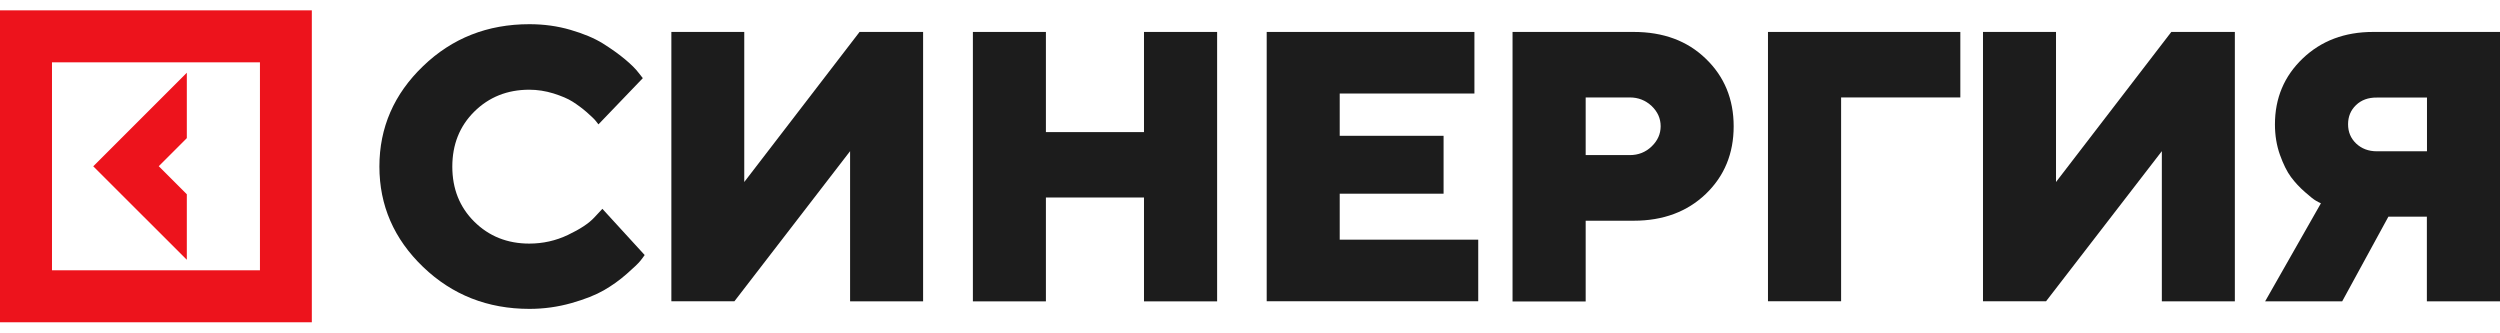
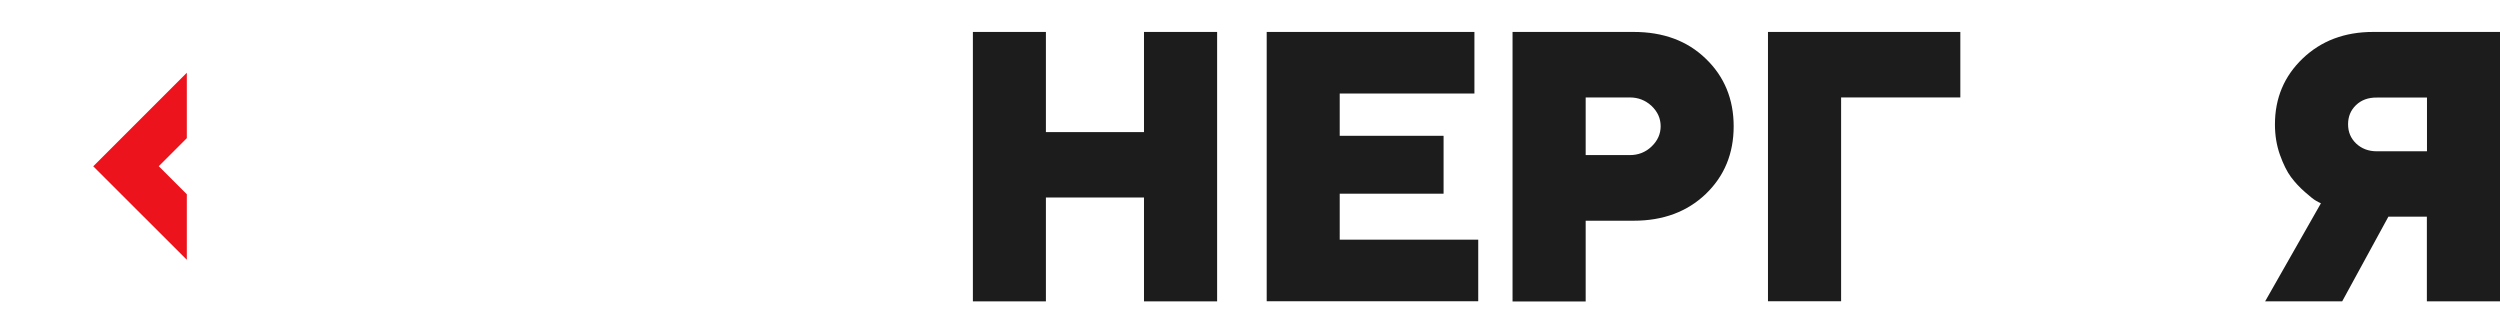
<svg xmlns="http://www.w3.org/2000/svg" width="233" height="31" viewBox="0 0 233 31" fill="none">
-   <path d="M0 0.964V30.036H29.062V0.964H0ZM4.845 25.191V5.809H24.227V25.191H4.845Z" fill="#ED131C" />
  <path d="M17.412 24.211V18.106L14.795 15.489L17.412 12.873V6.778L8.69 15.5L17.412 24.211Z" fill="#ED131C" />
-   <path d="M44.2 10.406C42.833 11.763 42.155 13.475 42.155 15.532C42.155 17.588 42.833 19.3 44.2 20.657C45.568 22.014 47.28 22.703 49.326 22.703C50.596 22.703 51.803 22.434 52.933 21.895C54.064 21.357 54.882 20.819 55.388 20.27L56.142 19.462L60.083 23.769C59.986 23.909 59.857 24.092 59.674 24.318C59.49 24.544 59.071 24.953 58.414 25.524C57.757 26.105 57.046 26.612 56.282 27.053C55.517 27.494 54.505 27.893 53.256 28.248C51.996 28.604 50.693 28.787 49.347 28.787C45.45 28.787 42.144 27.484 39.431 24.878C36.717 22.272 35.36 19.15 35.36 15.521C35.36 11.892 36.717 8.77 39.431 6.164C42.133 3.558 45.439 2.255 49.337 2.255C50.683 2.255 51.953 2.428 53.17 2.783C54.387 3.138 55.388 3.558 56.174 4.043C56.96 4.538 57.649 5.023 58.242 5.518C58.834 6.013 59.254 6.433 59.512 6.778L59.91 7.284L55.776 11.591C55.7 11.494 55.614 11.375 55.496 11.236C55.377 11.085 55.108 10.837 54.688 10.46C54.268 10.094 53.827 9.771 53.374 9.48C52.922 9.19 52.319 8.942 51.576 8.705C50.833 8.479 50.09 8.361 49.326 8.361C47.28 8.361 45.568 9.05 44.2 10.406Z" fill="#1C1C1C" />
-   <path d="M62.56 2.977H69.365V16.964L80.111 2.977H86.033V28.087H79.228V14.089L68.45 28.076H62.571V2.977H62.56Z" fill="#1C1C1C" />
  <path d="M113.436 2.977V28.087H106.62V18.407H97.478V28.087H90.673V2.977H97.478V12.312H106.62V2.977H113.436Z" fill="#1C1C1C" />
  <path d="M137.771 22.337V28.076H118.056V2.977H137.416V8.716H124.861V12.657H134.541V18.052H124.861V22.337H137.771Z" fill="#1C1C1C" />
  <path d="M140.969 2.977H152.265C155.021 2.977 157.261 3.806 158.983 5.475C160.706 7.133 161.578 9.233 161.578 11.774C161.578 14.304 160.717 16.404 158.983 18.073C157.25 19.731 155.01 20.571 152.265 20.571H147.785V28.098H140.969V2.977ZM151.898 9.082H147.785V14.455H151.898C152.695 14.455 153.374 14.186 153.933 13.648C154.493 13.109 154.773 12.485 154.773 11.763C154.773 11.042 154.493 10.417 153.933 9.879C153.363 9.351 152.695 9.082 151.898 9.082Z" fill="#1C1C1C" />
  <path d="M164.775 28.076V2.977H182.703V9.082H171.591V28.076H164.775Z" fill="#1C1C1C" />
-   <path d="M184.815 2.977H191.62V16.964L202.366 2.977H208.288V28.087H201.483V14.089L190.694 28.076H184.815V2.977Z" fill="#1C1C1C" />
  <path d="M233 2.977V28.087H226.184V20.194H222.598L218.291 28.087H211.109L216.31 18.945C216.192 18.902 216.041 18.816 215.847 18.708C215.653 18.601 215.309 18.331 214.824 17.901C214.329 17.47 213.898 17.007 213.521 16.501C213.144 15.995 212.8 15.295 212.488 14.423C212.175 13.54 212.025 12.603 212.025 11.591C212.025 9.147 212.886 7.101 214.609 5.453C216.332 3.806 218.517 2.977 221.166 2.977H233ZM219.583 9.793C219.088 10.267 218.84 10.859 218.84 11.58C218.84 12.302 219.088 12.894 219.594 13.378C220.1 13.852 220.736 14.1 221.522 14.1H226.195V9.093H221.522C220.725 9.082 220.079 9.319 219.583 9.793Z" fill="#1C1C1C" />
</svg>